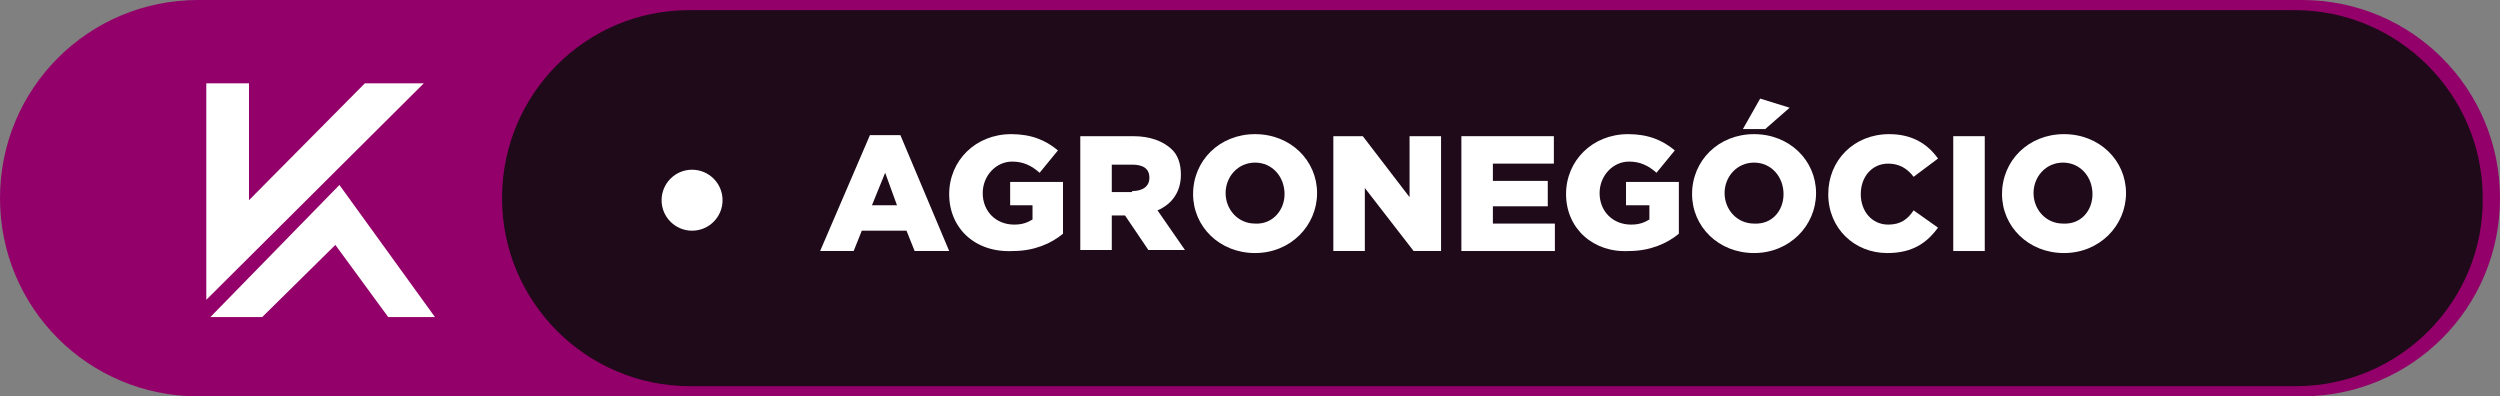
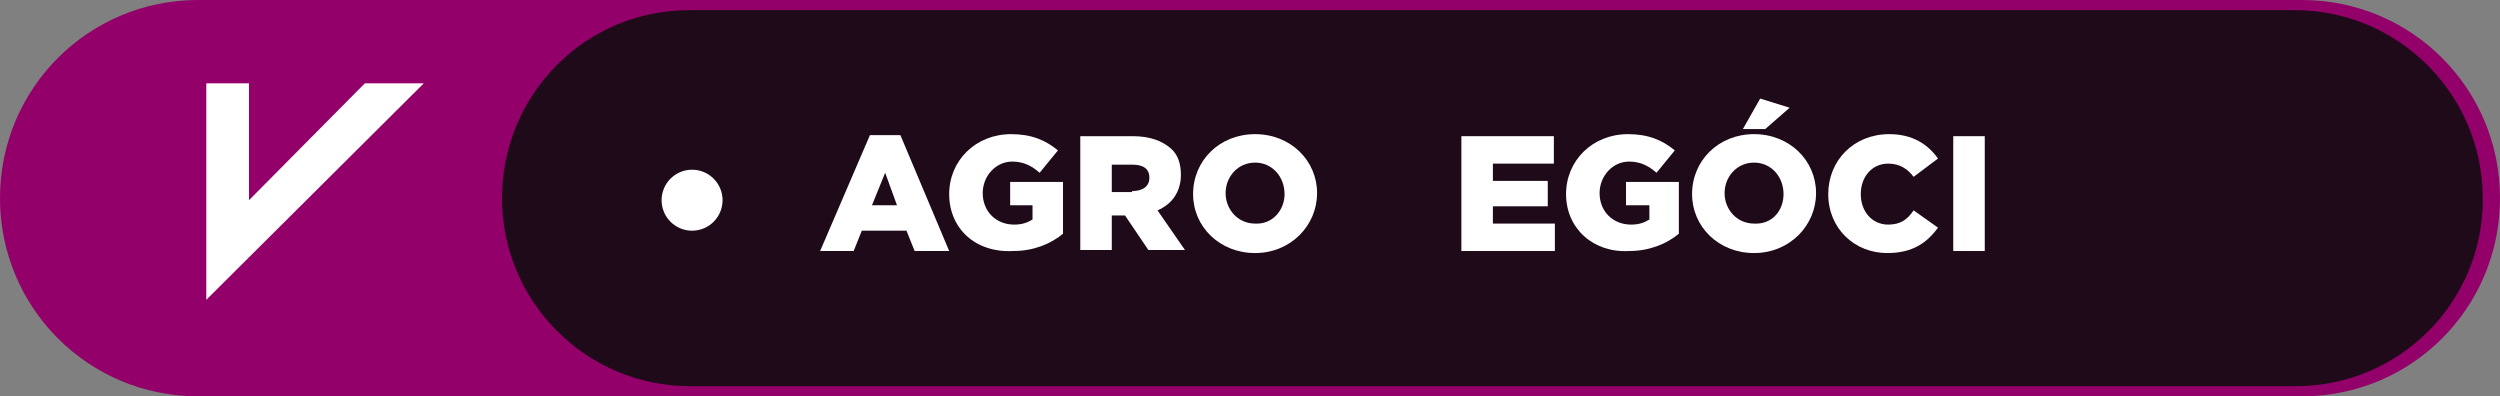
<svg xmlns="http://www.w3.org/2000/svg" id="Camada_1" x="0px" y="0px" viewBox="0 0 246 39" style="enable-background:new 0 0 246 39;" xml:space="preserve">
  <rect x="0" y="0" width="246" height="39" fill="#808080" stroke="none" />
  <style type="text/css">	.st0{fill-rule:evenodd;clip-rule:evenodd;fill:#930069;}	.st1{fill:#FFFFFF;}	.st2{fill-rule:evenodd;clip-rule:evenodd;fill:#1E0A19;}	.st3{fill-rule:evenodd;clip-rule:evenodd;fill:#FFFFFF;}</style>
  <path class="st0" d="M226.5,39h-207C8.7,39,0,30.3,0,19.5l0,0C0,8.7,8.7,0,19.5,0h207C237.3,0,246,8.7,246,19.5l0,0 C246,30.3,237.3,39,226.5,39z" />
-   <polygon class="st1" points="20.7,31.2 33.4,18.2 42.8,31.2 38.2,31.2 33,24.1 25.8,31.2 " />
  <polygon class="st1" points="35.9,8.2 24.5,19.7 24.5,8.2 20.3,8.2 20.3,29.4 20.3,29.5 41.7,8.2 " />
  <path class="st2" d="M225.9,38h-158c-10.2,0-18.5-8.3-18.5-18.5l0,0C49.4,9.3,57.6,1,67.8,1h158c10.2,0,18.5,8.3,18.5,18.5l0,0 C244.4,29.7,236.1,38,225.9,38z" />
  <circle class="st3" cx="68.1" cy="19.7" r="3" />
  <g>
    <path class="st1" d="M85.6,13.3h3l4.8,11.4h-3.4l-0.8-2h-4.4l-0.8,2h-3.3L85.6,13.3z M88.3,20.3L87.1,17l-1.3,3.2H88.3z" />
    <path class="st1" d="M93.4,19.1L93.4,19.1c0-3.3,2.6-5.9,6.1-5.9c2,0,3.4,0.6,4.6,1.6l-1.8,2.2c-0.8-0.7-1.6-1.1-2.7-1.1  c-1.6,0-2.9,1.4-2.9,3.1v0c0,1.8,1.3,3.1,3.1,3.1c0.8,0,1.3-0.2,1.8-0.5v-1.4h-2.2v-2.3h5.2v5.1c-1.2,1-2.9,1.7-4.9,1.7  C96,24.9,93.4,22.5,93.4,19.1z" />
    <path class="st1" d="M106.2,13.4h5.3c1.7,0,2.9,0.5,3.7,1.2c0.7,0.6,1,1.5,1,2.6v0c0,1.7-0.9,2.9-2.3,3.5l2.7,3.9H113l-2.3-3.4h0  h-1.3v3.4h-3.1V13.4z M111.4,18.8c1.1,0,1.7-0.5,1.7-1.3v0c0-0.9-0.6-1.3-1.7-1.3h-2v2.7H111.4z" />
    <path class="st1" d="M117.4,19.1L117.4,19.1c0-3.3,2.6-5.9,6.1-5.9c3.5,0,6.1,2.6,6.1,5.8v0c0,3.2-2.6,5.9-6.1,5.9  C120,24.9,117.4,22.3,117.4,19.1z M126.4,19.1L126.4,19.1c0-1.7-1.2-3.1-2.9-3.1c-1.7,0-2.9,1.4-2.9,3v0c0,1.6,1.2,3,2.9,3  C125.2,22.1,126.4,20.7,126.4,19.1z" />
-     <path class="st1" d="M131.2,13.4h2.9l4.6,6v-6h3.1v11.3h-2.7l-4.8-6.2v6.2h-3.1V13.4z" />
    <path class="st1" d="M143.8,13.4h9.1v2.7h-6v1.7h5.4v2.5h-5.4V22h6.1v2.7h-9.2V13.4z" />
    <path class="st1" d="M154.1,19.1L154.1,19.1c0-3.3,2.6-5.9,6.1-5.9c2,0,3.4,0.6,4.6,1.6L163,17c-0.8-0.7-1.6-1.1-2.7-1.1  c-1.6,0-2.9,1.4-2.9,3.1v0c0,1.8,1.3,3.1,3.1,3.1c0.8,0,1.3-0.2,1.8-0.5v-1.4H160v-2.3h5.2v5.1c-1.2,1-2.9,1.7-4.9,1.7  C156.8,24.9,154.1,22.5,154.1,19.1z" />
    <path class="st1" d="M166.5,19.1L166.5,19.1c0-3.3,2.6-5.9,6.1-5.9c3.5,0,6.1,2.6,6.1,5.8v0c0,3.2-2.6,5.9-6.1,5.9  C169.1,24.9,166.5,22.3,166.5,19.1z M175.5,19.1L175.5,19.1c0-1.7-1.2-3.1-2.9-3.1c-1.7,0-2.9,1.4-2.9,3v0c0,1.6,1.2,3,2.9,3  C174.4,22.1,175.5,20.7,175.5,19.1z M173.2,9.7l2.9,0.9l-2.4,2.1h-2.2L173.2,9.7z" />
    <path class="st1" d="M179.9,19.1L179.9,19.1c0-3.3,2.5-5.9,6-5.9c2.3,0,3.8,1,4.8,2.4l-2.4,1.8c-0.6-0.8-1.4-1.3-2.5-1.3  c-1.6,0-2.7,1.3-2.7,3v0c0,1.7,1.1,3,2.7,3c1.2,0,1.9-0.5,2.5-1.4l2.4,1.7c-1.1,1.5-2.5,2.5-5,2.5  C182.5,24.9,179.9,22.5,179.9,19.1z" />
    <path class="st1" d="M192.2,13.4h3.1v11.3h-3.1V13.4z" />
-     <path class="st1" d="M197,19.1L197,19.1c0-3.3,2.6-5.9,6.1-5.9c3.5,0,6.1,2.6,6.1,5.8v0c0,3.2-2.6,5.9-6.1,5.9  C199.6,24.9,197,22.3,197,19.1z M205.9,19.1L205.9,19.1c0-1.7-1.2-3.1-2.9-3.1c-1.7,0-2.9,1.4-2.9,3v0c0,1.6,1.2,3,2.9,3  C204.8,22.1,205.9,20.7,205.9,19.1z" />
  </g>
</svg>